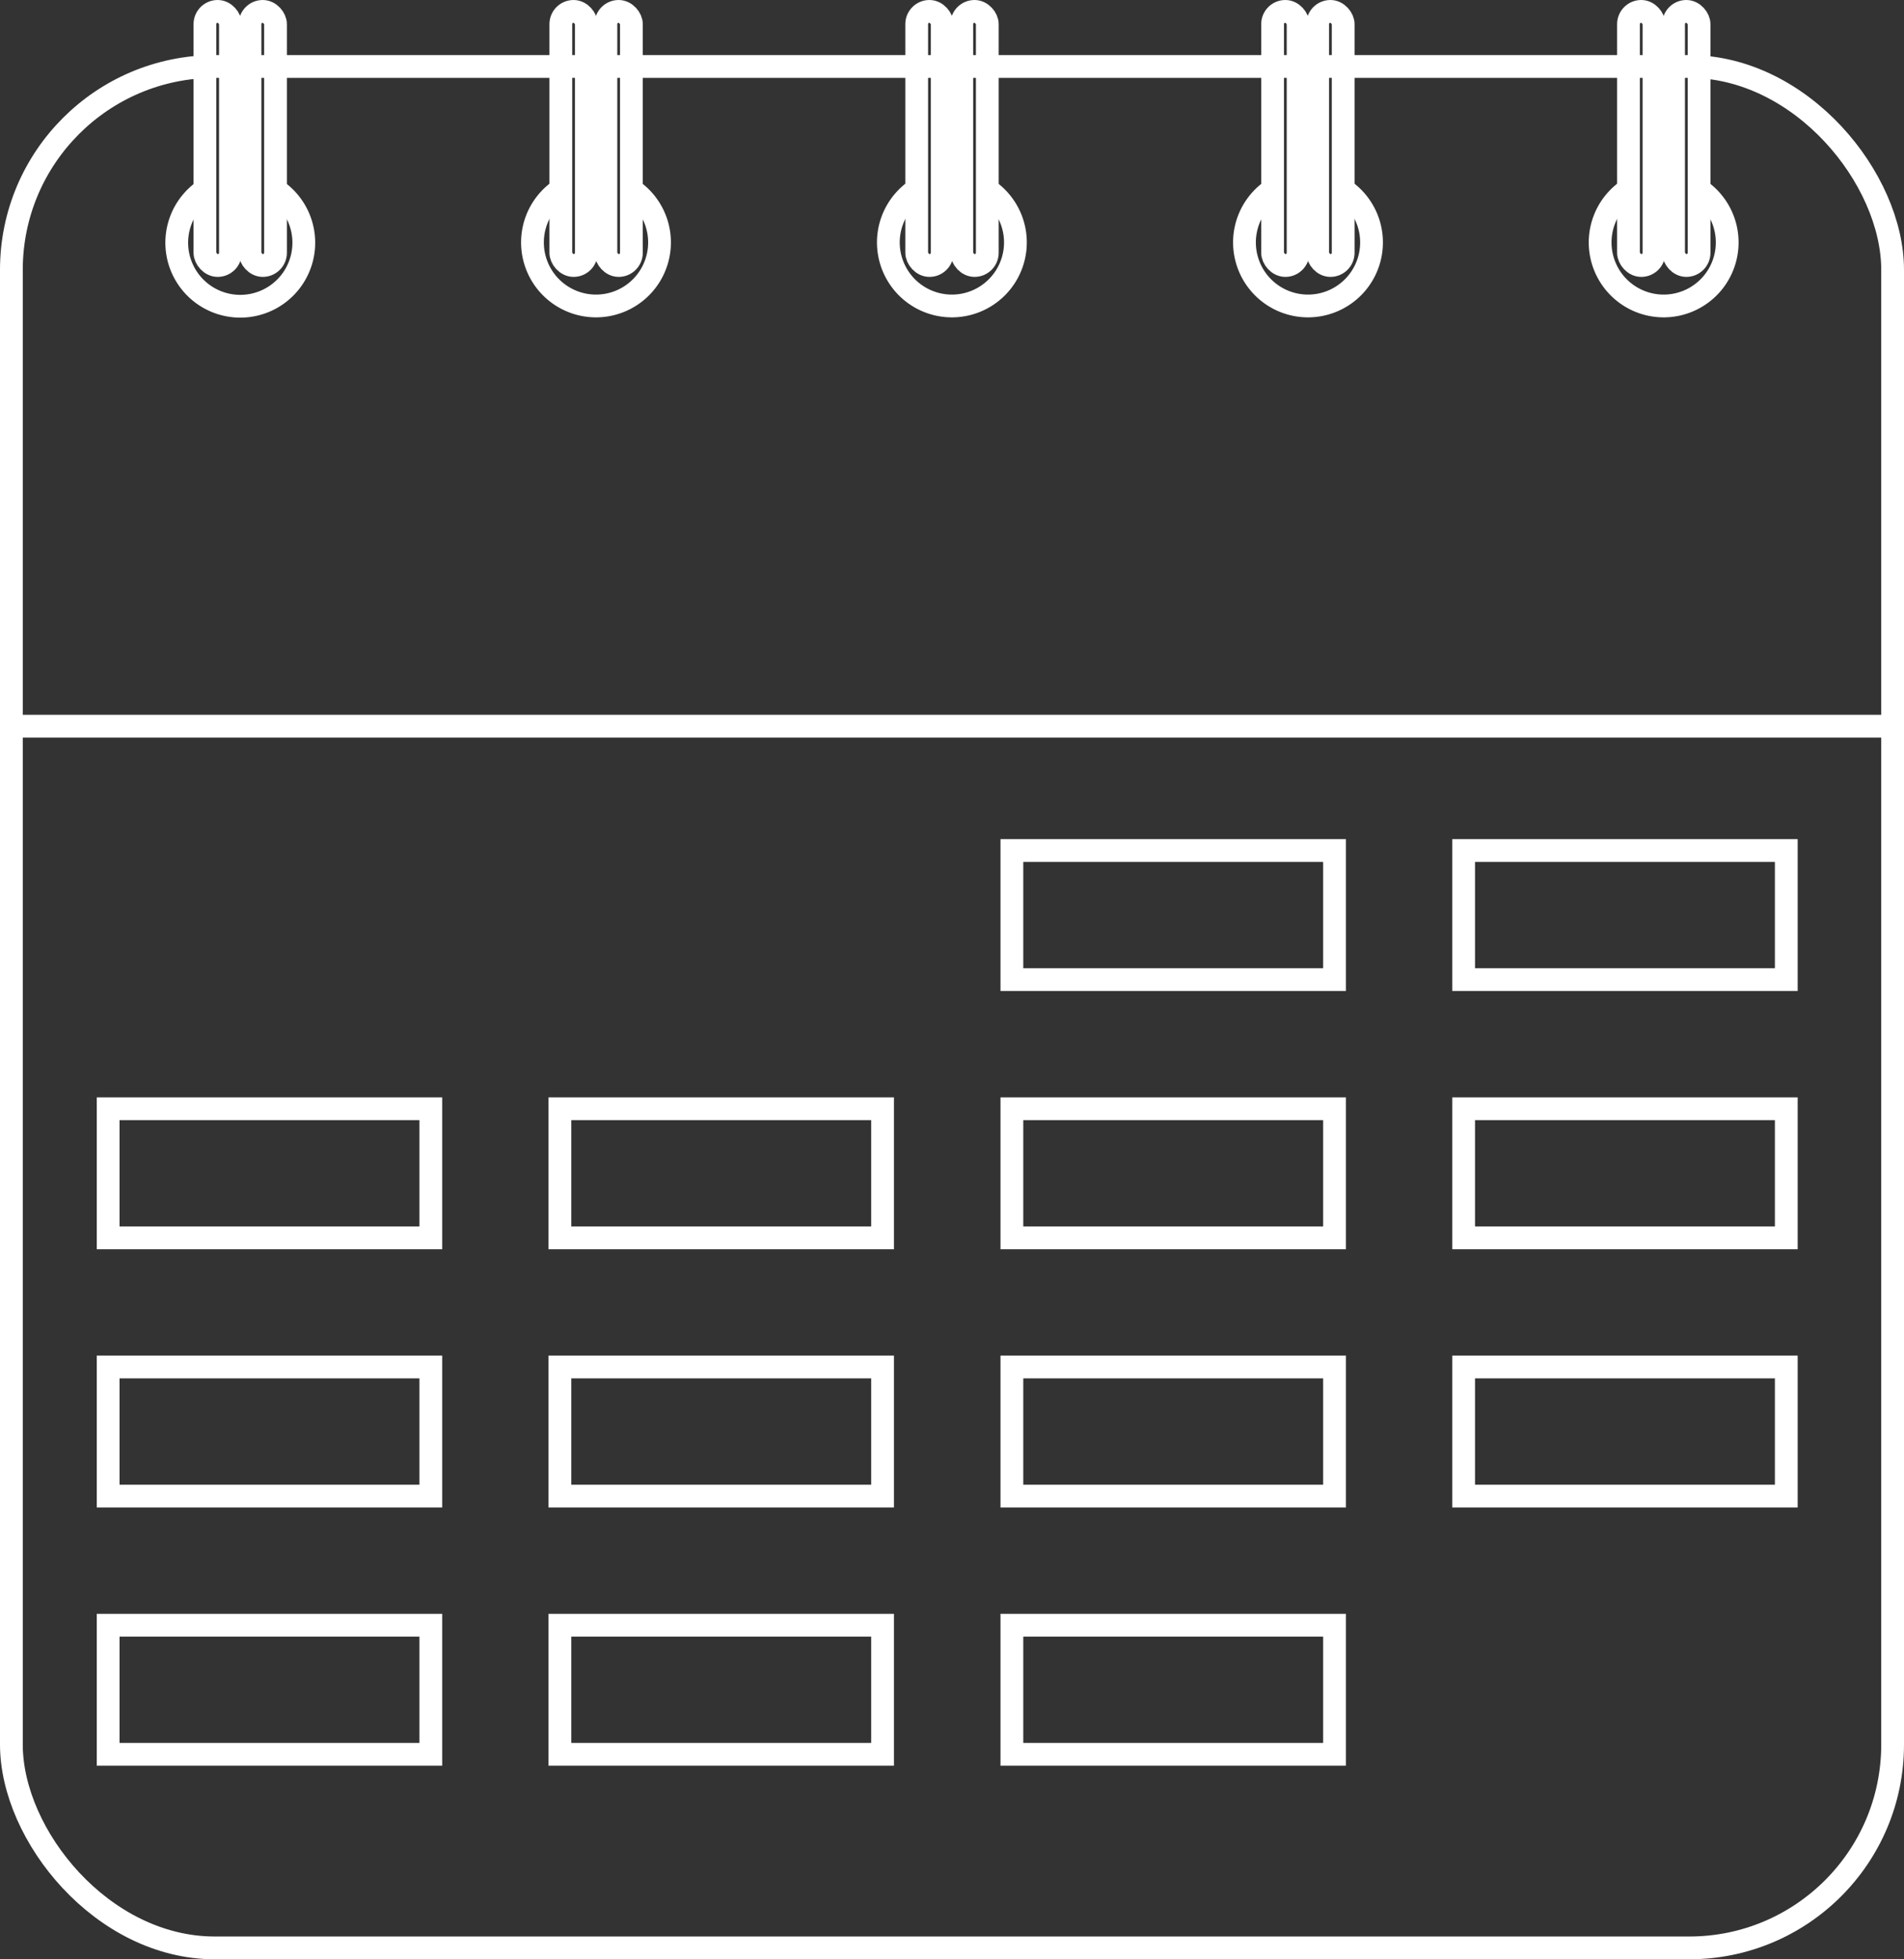
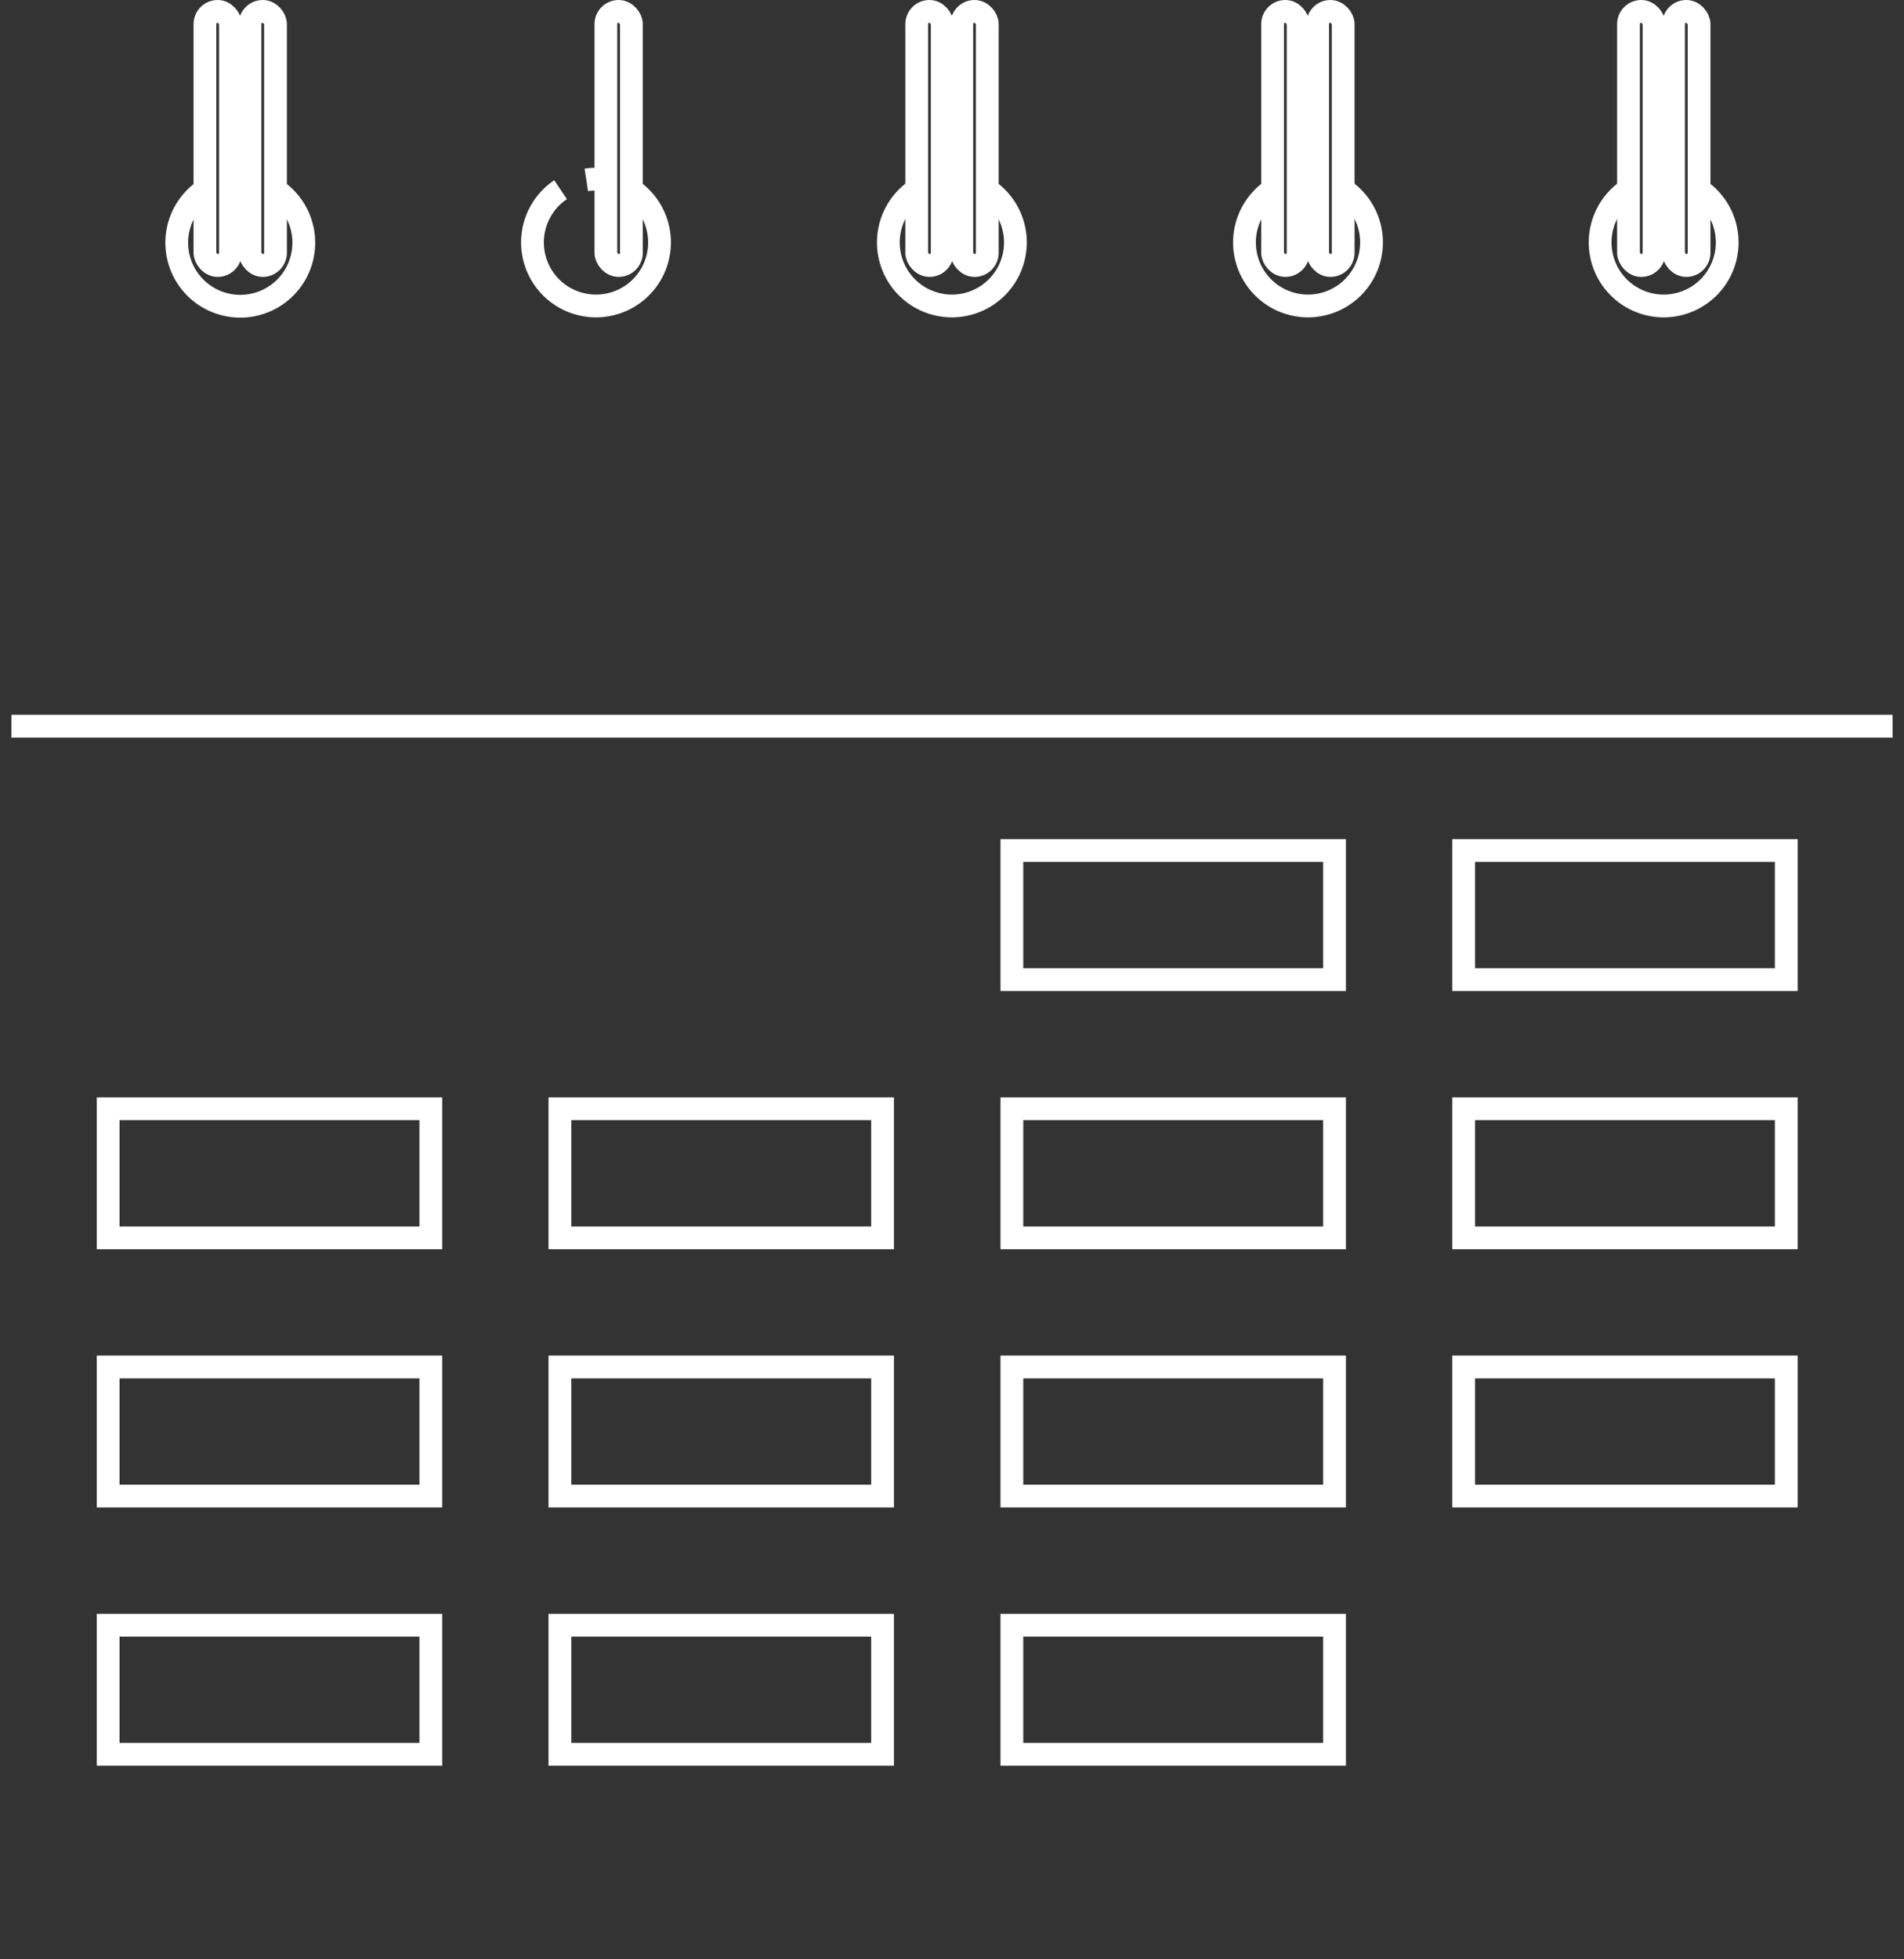
<svg xmlns="http://www.w3.org/2000/svg" viewBox="0 0 83.62 86.04">
  <rect x="0" y="0" width="83.62" height="86.04" fill="#333333" stroke="none" />
  <title>calen</title>
  <g id="Calque_2" data-name="Calque 2">
    <g id="Calque_1-2" data-name="Calque 1">
-       <rect x="0.5" y="2.92" width="82.62" height="82.62" rx="8.93" ry="8.93" style="fill:none;stroke:#fff;stroke-miterlimit:10" />
      <line x1="0.5" y1="31.89" x2="83.12" y2="31.89" style="fill:none;stroke:#fff;stroke-miterlimit:10" />
      <rect x="9" y="0.5" width="1.12" height="11.16" rx="0.56" ry="0.56" style="fill:none;stroke:#fff;stroke-miterlimit:10" />
      <rect x="10.98" y="0.5" width="1.12" height="11.16" rx="0.56" ry="0.56" style="fill:none;stroke:#fff;stroke-miterlimit:10" />
      <path d="M12.09,8.33A2.79,2.79,0,1,1,9,8.34" style="fill:none;stroke:#fff;stroke-miterlimit:10" />
      <path d="M10.12,7.9a2.83,2.83,0,0,1,.85,0" style="fill:none;stroke:#fff;stroke-miterlimit:10" />
-       <rect x="24.63" y="0.5" width="1.12" height="11.16" rx="0.56" ry="0.56" style="fill:none;stroke:#fff;stroke-miterlimit:10" />
      <rect x="26.61" y="0.5" width="1.12" height="11.16" rx="0.56" ry="0.56" style="fill:none;stroke:#fff;stroke-miterlimit:10" />
      <path d="M27.73,8.33a2.79,2.79,0,1,1-3.11,0" style="fill:none;stroke:#fff;stroke-miterlimit:10" />
      <path d="M25.75,7.9a2.83,2.83,0,0,1,.85,0" style="fill:none;stroke:#fff;stroke-miterlimit:10" />
      <rect x="40.26" y="0.5" width="1.12" height="11.16" rx="0.56" ry="0.56" style="fill:none;stroke:#fff;stroke-miterlimit:10" />
      <rect x="42.24" y="0.5" width="1.12" height="11.16" rx="0.56" ry="0.56" style="fill:none;stroke:#fff;stroke-miterlimit:10" />
      <path d="M43.36,8.33a2.79,2.79,0,1,1-3.11,0" style="fill:none;stroke:#fff;stroke-miterlimit:10" />
      <path d="M41.38,7.9a2.83,2.83,0,0,1,.85,0" style="fill:none;stroke:#fff;stroke-miterlimit:10" />
      <rect x="55.89" y="0.5" width="1.12" height="11.16" rx="0.56" ry="0.56" style="fill:none;stroke:#fff;stroke-miterlimit:10" />
      <rect x="57.87" y="0.5" width="1.12" height="11.16" rx="0.56" ry="0.56" style="fill:none;stroke:#fff;stroke-miterlimit:10" />
      <path d="M59,8.33a2.79,2.79,0,1,1-3.11,0" style="fill:none;stroke:#fff;stroke-miterlimit:10" />
      <path d="M57,7.9a2.83,2.83,0,0,1,.85,0" style="fill:none;stroke:#fff;stroke-miterlimit:10" />
      <rect x="71.52" y="0.5" width="1.12" height="11.16" rx="0.56" ry="0.56" style="fill:none;stroke:#fff;stroke-miterlimit:10" />
      <rect x="73.5" y="0.5" width="1.12" height="11.16" rx="0.56" ry="0.56" style="fill:none;stroke:#fff;stroke-miterlimit:10" />
      <path d="M74.62,8.33a2.79,2.79,0,1,1-3.11,0" style="fill:none;stroke:#fff;stroke-miterlimit:10" />
      <path d="M72.65,7.9a2.83,2.83,0,0,1,.85,0" style="fill:none;stroke:#fff;stroke-miterlimit:10" />
      <rect x="44.44" y="37.35" width="14.17" height="5.67" style="fill:none;stroke:#fff;stroke-miterlimit:10" />
      <rect x="64.28" y="37.35" width="14.17" height="5.67" style="fill:none;stroke:#fff;stroke-miterlimit:10" />
      <rect x="4.75" y="48.69" width="14.17" height="5.67" style="fill:none;stroke:#fff;stroke-miterlimit:10" />
      <rect x="24.59" y="48.69" width="14.17" height="5.67" style="fill:none;stroke:#fff;stroke-miterlimit:10" />
      <rect x="44.44" y="48.69" width="14.17" height="5.67" style="fill:none;stroke:#fff;stroke-miterlimit:10" />
      <rect x="64.28" y="48.69" width="14.17" height="5.67" style="fill:none;stroke:#fff;stroke-miterlimit:10" />
      <rect x="4.75" y="60.03" width="14.17" height="5.67" style="fill:none;stroke:#fff;stroke-miterlimit:10" />
      <rect x="24.59" y="60.03" width="14.17" height="5.67" style="fill:none;stroke:#fff;stroke-miterlimit:10" />
      <rect x="44.44" y="60.03" width="14.17" height="5.67" style="fill:none;stroke:#fff;stroke-miterlimit:10" />
      <rect x="64.28" y="60.03" width="14.17" height="5.67" style="fill:none;stroke:#fff;stroke-miterlimit:10" />
      <rect x="4.75" y="71.37" width="14.17" height="5.67" style="fill:none;stroke:#fff;stroke-miterlimit:10" />
      <rect x="24.59" y="71.37" width="14.17" height="5.67" style="fill:none;stroke:#fff;stroke-miterlimit:10" />
      <rect x="44.44" y="71.37" width="14.17" height="5.67" style="fill:none;stroke:#fff;stroke-miterlimit:10" />
    </g>
  </g>
</svg>